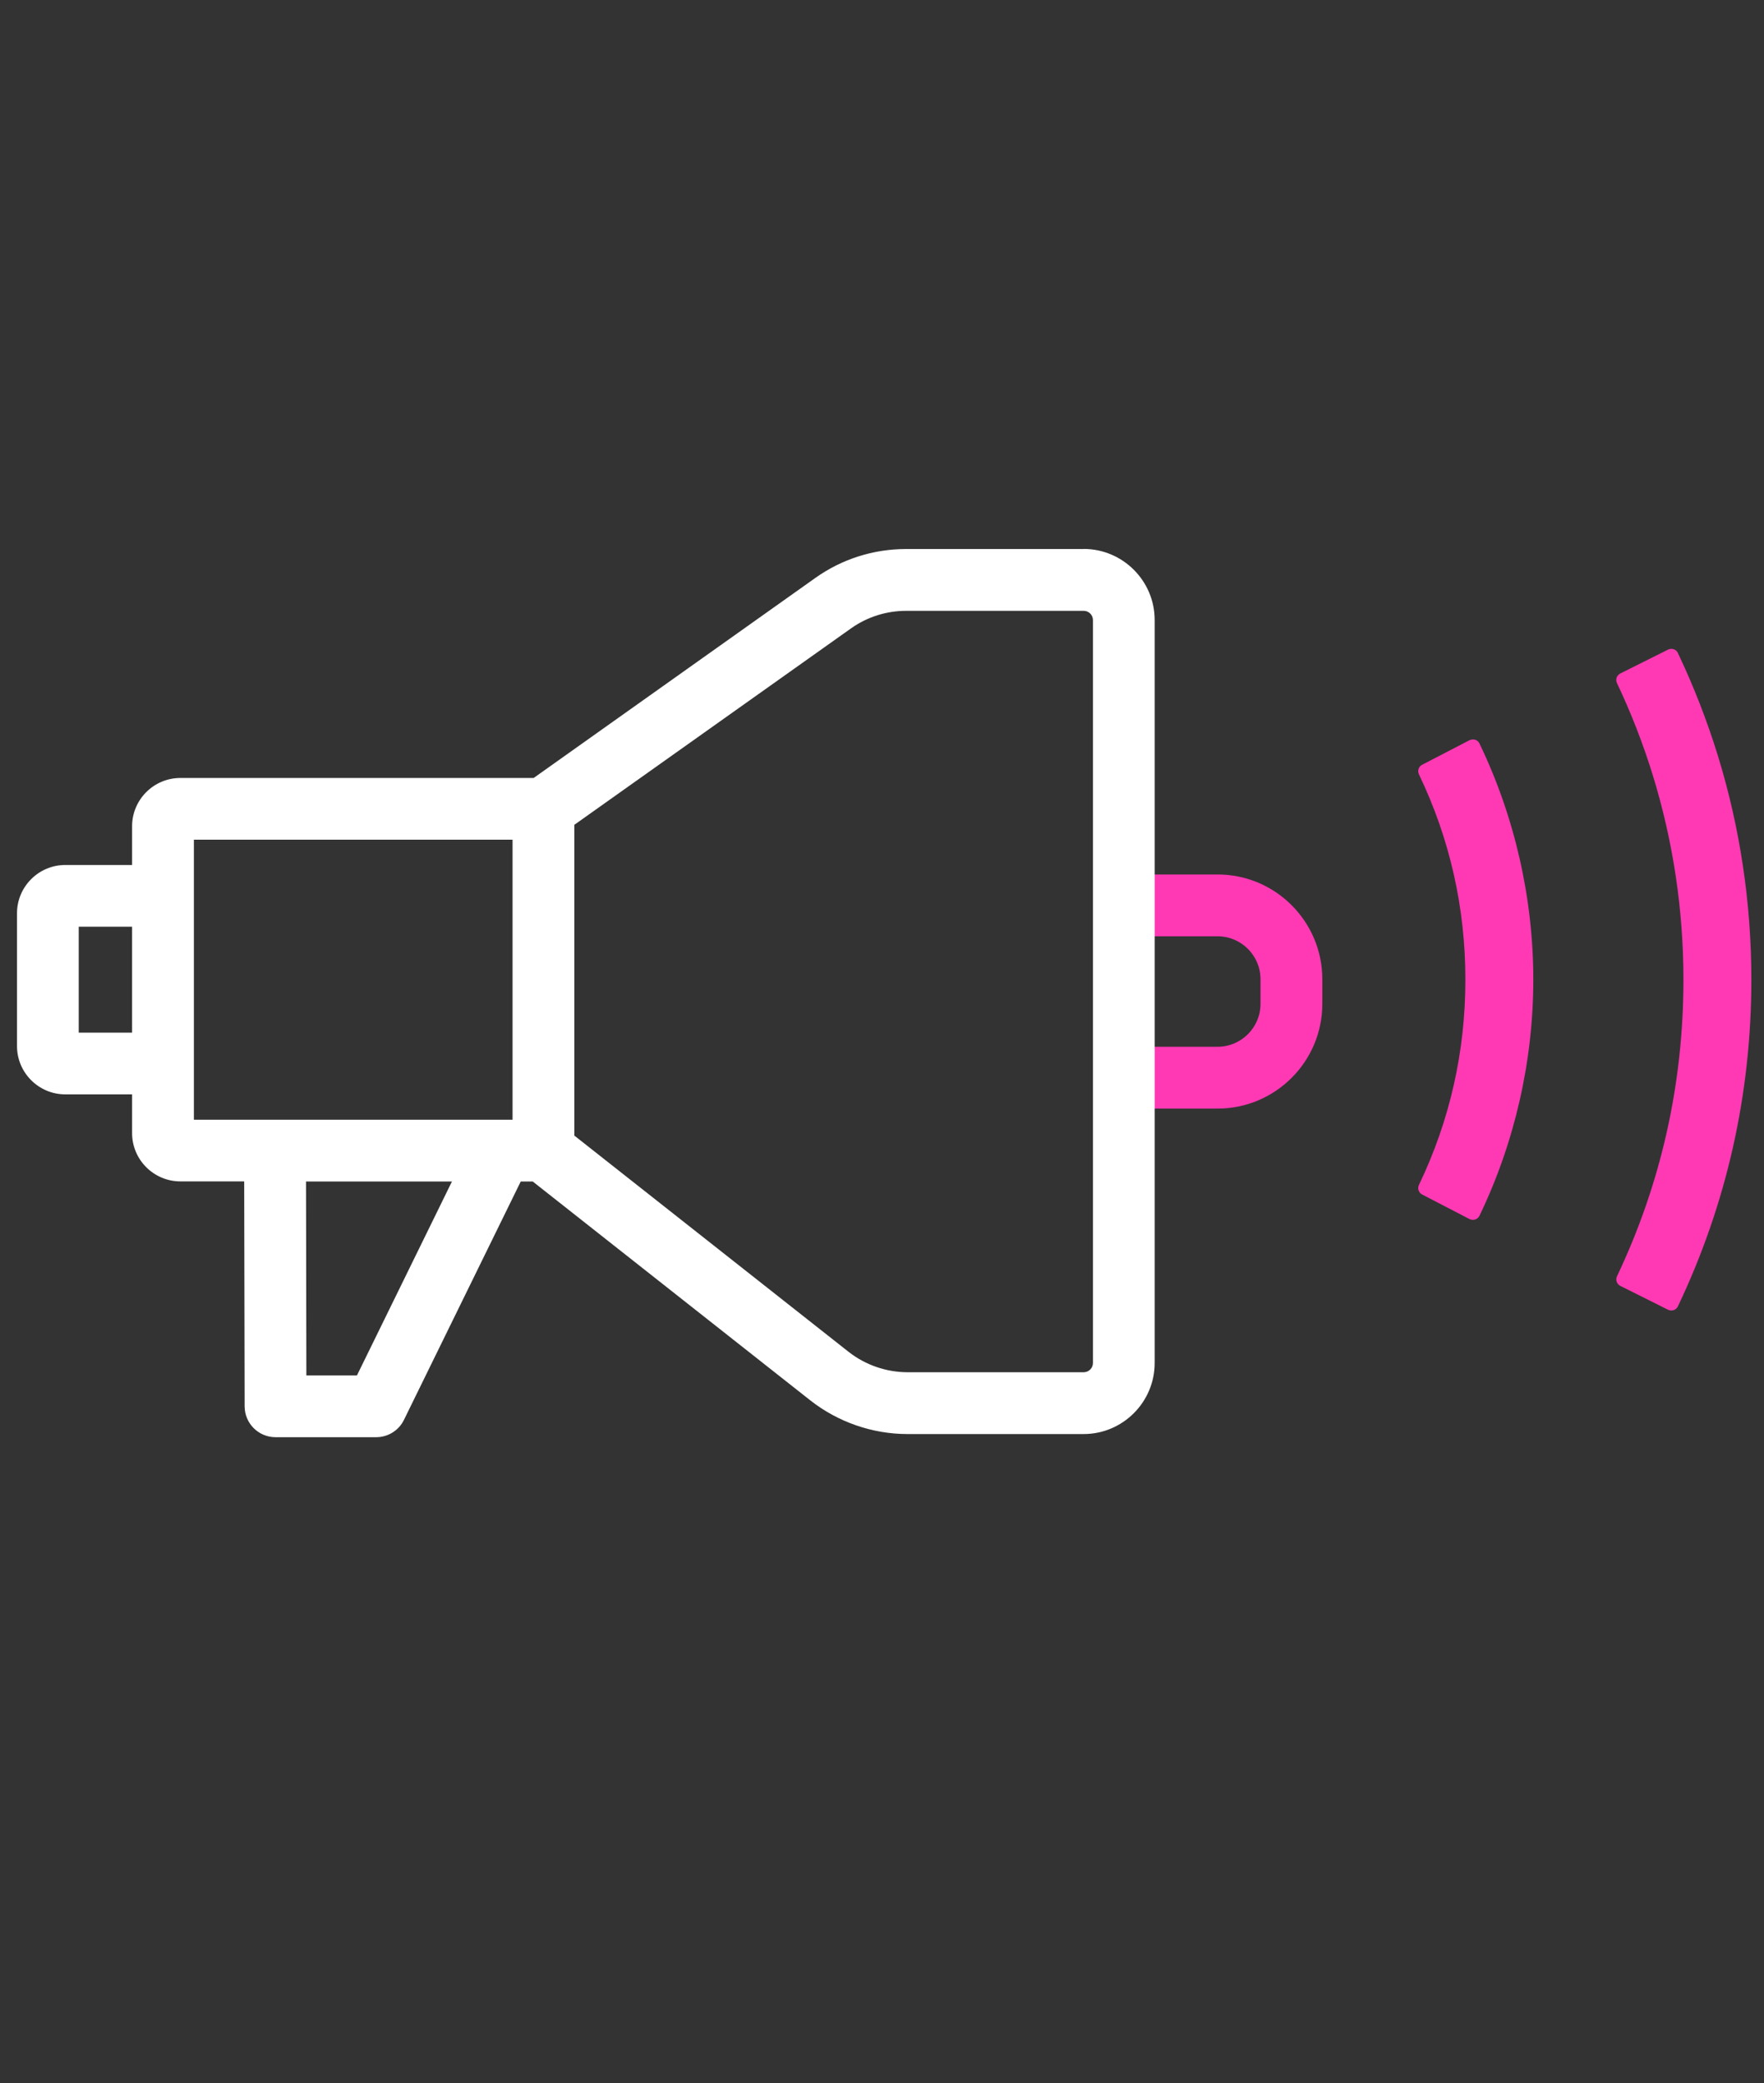
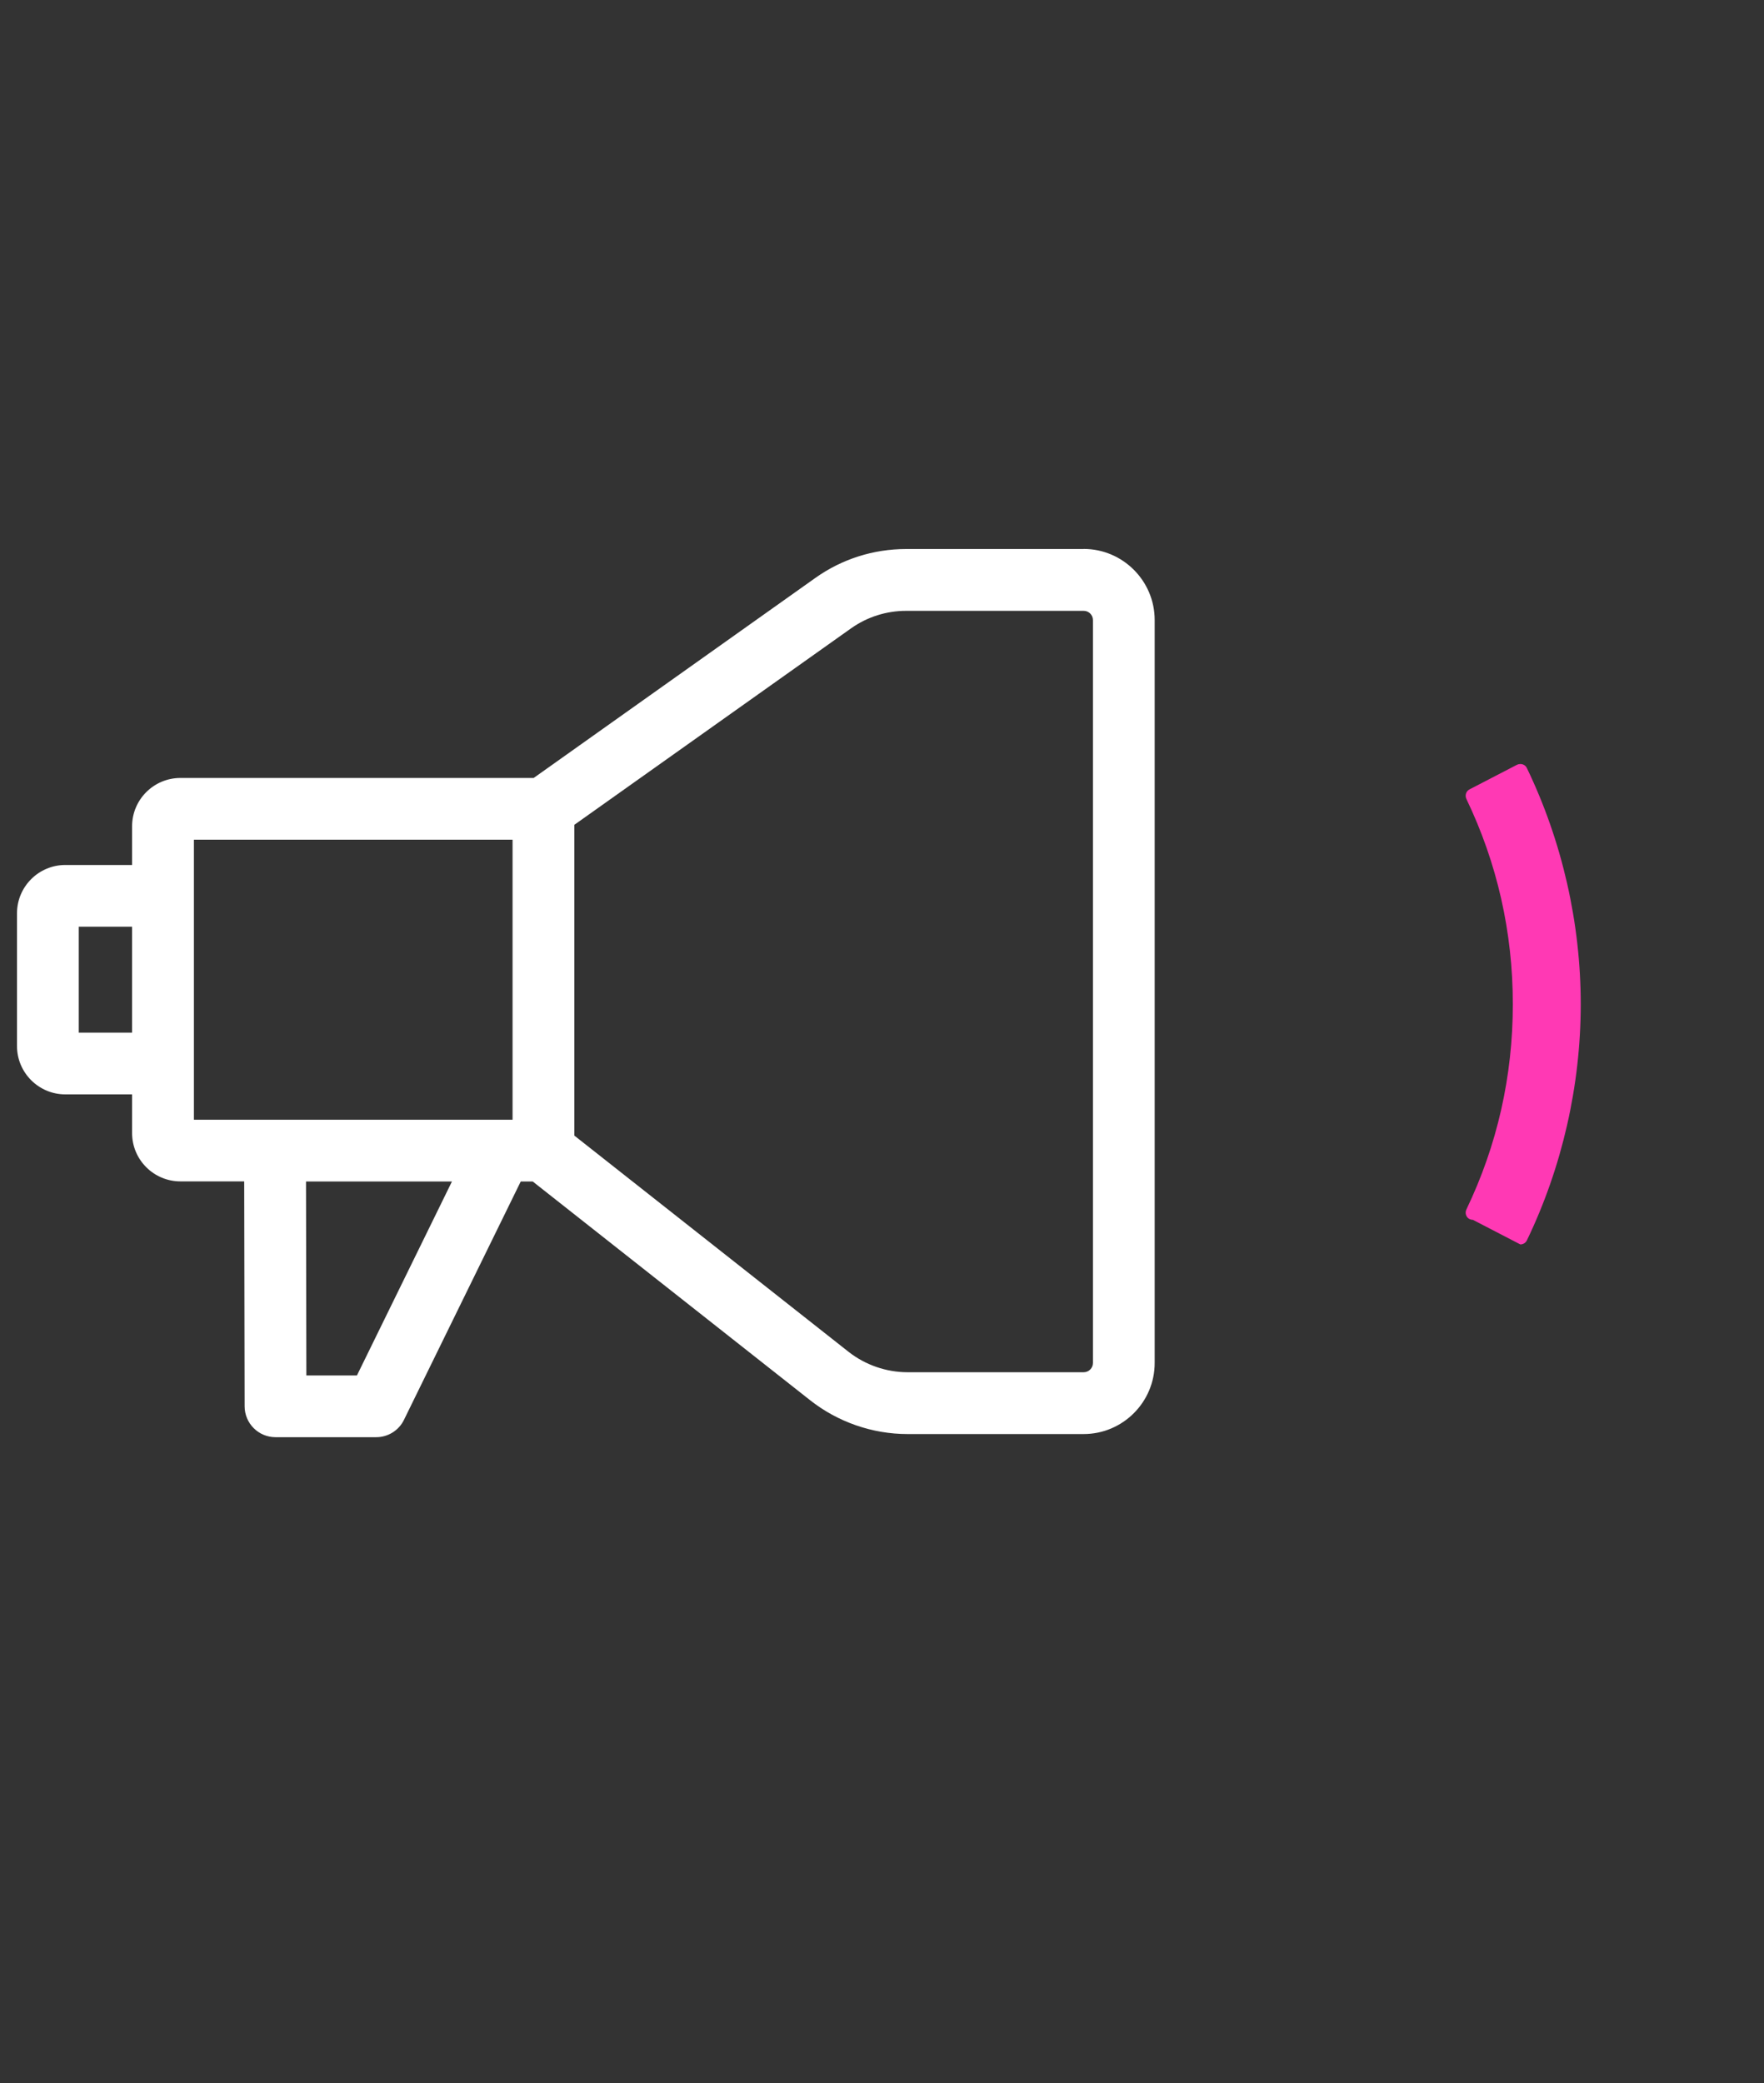
<svg xmlns="http://www.w3.org/2000/svg" id="Ebene_1" viewBox="0 0 202.33 238.94">
  <rect x="0" y="0" width="202.33" height="238.94" fill="#333333" stroke="none" />
  <defs>
    <style>.cls-1{fill:#fff;}.cls-2{fill:#ff39b4;}</style>
  </defs>
-   <path class="cls-2" d="M139.66,127.15h-10.62v-7.09h10.62c2.71,0,4.92-2.21,4.92-4.92v-2.83c0-2.71-2.21-4.92-4.92-4.92h-10.62v-7.09h10.62c6.62,0,12.01,5.39,12.01,12.01v2.83c0,6.62-5.39,12.01-12.01,12.01Z" />
  <path class="cls-1" d="M124.3,62.97h-20.36c-3.76,0-7.38,1.15-10.44,3.33l-32.29,22.93H20.69c-3.06,0-5.54,2.49-5.54,5.54v4.44h-7.66c-3.06,0-5.54,2.49-5.54,5.54v15.23c0,3.06,2.49,5.54,5.54,5.54h7.66v4.44c0,3.06,2.49,5.54,5.54,5.54h7.32l.05,25.8c0,1.95,1.59,3.54,3.54,3.54h11.55c1.35,0,2.59-.77,3.18-1.98l13.4-27.35h1.37l31.82,25.09c3.17,2.5,7.14,3.88,11.17,3.88h20.2c4.49,0,8.15-3.66,8.15-8.15v-85.22c0-4.49-3.66-8.15-8.15-8.15ZM9.03,118.44v-12.15h6.12v12.15h-6.12ZM22.24,119.98v-23.67h36.55v32.12H22.24v-8.44ZM40.94,157.76h-5.8l-.04-22.25h16.74l-10.9,22.25ZM125.36,156.33c0,.59-.48,1.06-1.06,1.06h-20.2c-2.45,0-4.86-.84-6.78-2.35l-31.44-24.79v-35.65l31.72-22.52c1.86-1.32,4.06-2.02,6.34-2.02h20.36c.59,0,1.06.48,1.06,1.06v85.22Z" />
-   <path class="cls-2" d="M168.94,139.91c-.14,0-.27-.03-.39-.09l-5.44-2.82c-.4-.21-.55-.69-.35-1.11,3.53-7.36,5.32-15.27,5.32-23.53s-1.79-16.17-5.32-23.53c-.2-.42-.05-.9.35-1.11l5.44-2.82c.12-.06.25-.09.39-.09.33,0,.61.17.75.46,4.04,8.38,6.18,17.75,6.18,27.09s-2.14,18.71-6.18,27.09c-.14.28-.42.46-.75.46Z" />
-   <path class="cls-2" d="M191.7,150.31c-.13,0-.26-.03-.38-.09l-5.48-2.74c-.4-.2-.56-.68-.37-1.1,5.06-10.65,7.62-22.1,7.62-34.01,0-7.99-1.18-15.87-3.51-23.44-1.11-3.6-2.49-7.16-4.11-10.57-.2-.42-.04-.9.37-1.11l5.48-2.74c.12-.06.25-.09.38-.09.32,0,.62.18.75.47,1.8,3.79,3.34,7.74,4.58,11.75,2.56,8.31,3.85,16.96,3.85,25.73,0,13.12-2.84,25.73-8.43,37.47-.14.29-.44.47-.76.47Z" />
+   <path class="cls-2" d="M168.94,139.91c-.14,0-.27-.03-.39-.09c-.4-.21-.55-.69-.35-1.11,3.53-7.36,5.32-15.27,5.32-23.53s-1.79-16.17-5.32-23.53c-.2-.42-.05-.9.35-1.11l5.44-2.82c.12-.06.25-.09.39-.09.33,0,.61.17.75.46,4.04,8.38,6.18,17.75,6.18,27.09s-2.14,18.71-6.18,27.09c-.14.28-.42.46-.75.46Z" />
</svg>